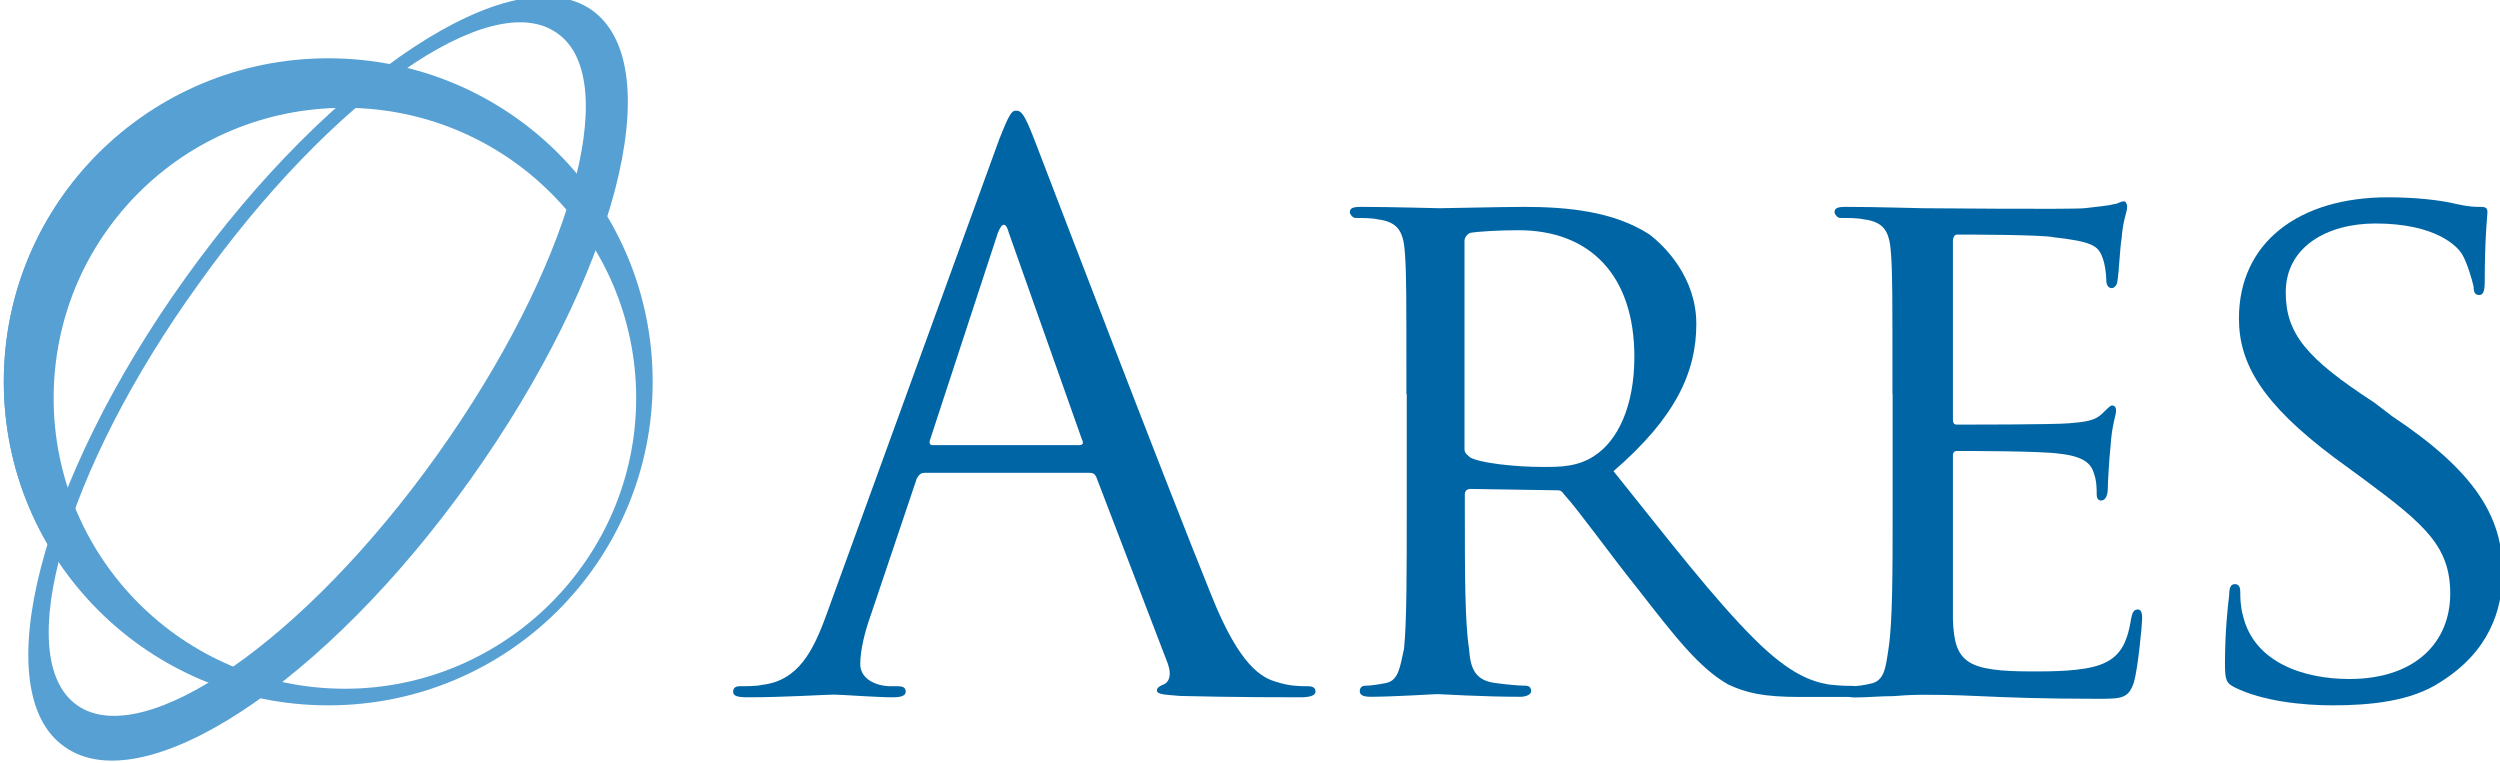
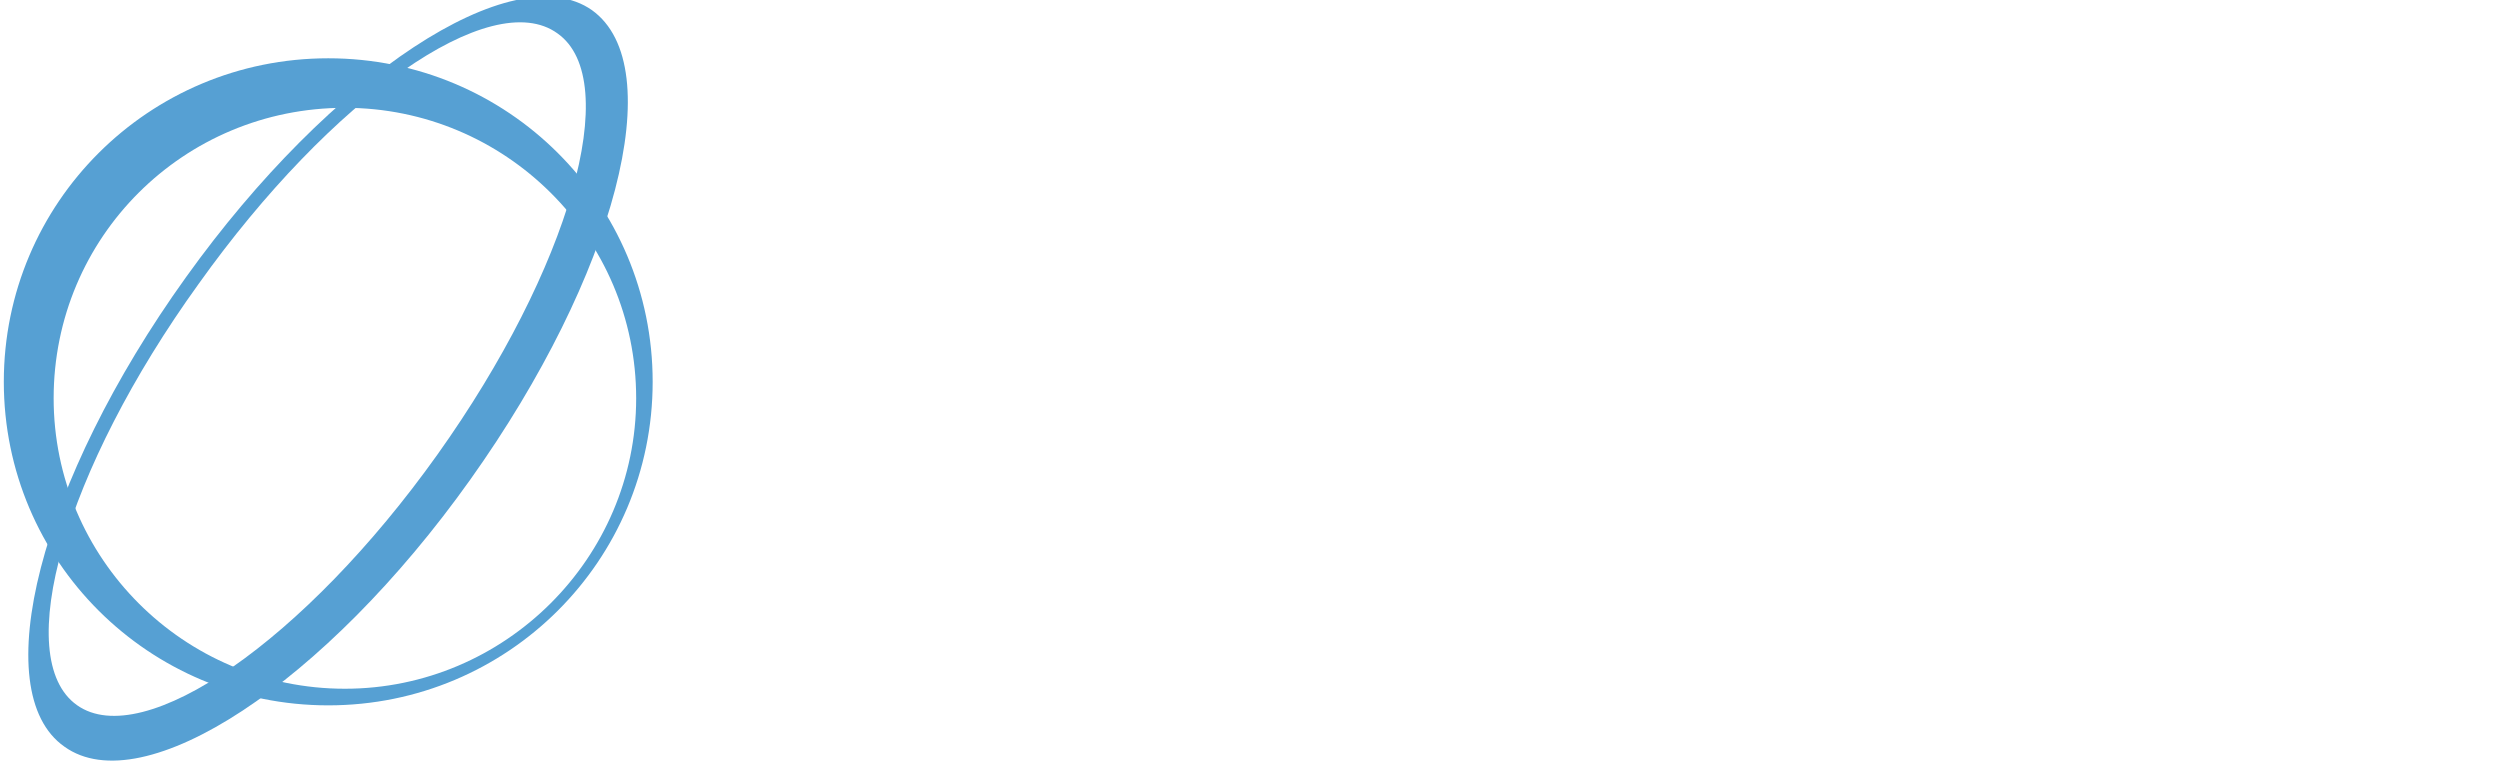
<svg xmlns="http://www.w3.org/2000/svg" version="1.1" id="Layer_1" x="0px" y="0px" viewBox="0 0 87.8 26.8" style="enable-background:new 0 0 87.8 26.8;" xml:space="preserve">
  <style type="text/css">
	.st0{fill:#56A0D3;}
	.st1{fill:#0065A4;}
</style>
  <g id="layer1_00000004545393581529484920000012600504166872440983_" transform="translate(87.673,59.807)">
    <g id="g36237" transform="matrix(0.353,0,0,-0.353,-297.091,122.725)">
      <g>
        <g id="g36239">
          <g id="g36245" transform="matrix(1.25,0,0,0.384,594,489.49)">
            <g id="g36247" transform="scale(0.134,0.435)">
              <g>
                <g id="g36249">
                  <g id="g36255">
                    <g id="g36257">
                      <g id="g36259">
										</g>
                    </g>
-                     <path id="path36261" class="st0" d="M25.7-76.1c0,100,81.2,180.4,180.4,180.4c78.7,0,145.1-50,169.7-120.5           c-20.5,83.6-95.9,146-186.1,146C83.9,129.8-2.2,44.5-2.2-62.1c0-101.7,78.7-184.5,178.8-191.1           C91.3-239.3,25.7-165.5,25.7-76.1z" />
                    <path id="path36263" class="st0" d="M347.1,159.2C300.4,192,192.1,120.6,106,0.1C19.1-121.3-12.9-246.7,33.8-279.5           c46.7-33.6,155,37.7,241.1,159.1C361.1,1,393.9,125.6,347.1,159.2z M255.3-105.6c-78.7-110.7-174.7-177.1-214-149.2           C1.9-226.9,33.9-114.6,113.5-3.9C192.2,106.8,287.3,174,326.7,145.3C366,117.4,334,5.1,255.3-105.6z" />
                    <path id="path36265" class="st0" d="M190.5,130.5C83.9,130.5-2.2,44.4-2.2-62.2c0-106.6,86.1-192.7,192.7-192.7           c106.6,0,192.7,86.1,192.7,192.7C383.2,44.5,297.1,130.5,190.5,130.5z M200.4-245c-95.9,0-173,77.9-173,173           c0,95.9,77.1,173,173,173c95.1,0,173-77.1,173-173C373.4-167.1,295.5-245,200.4-245z" />
-                     <path id="path36267" class="st1" d="M589,82.1c5.8,14.8,7.4,17.2,9.9,17.2c3.3,0,4.9-1.7,10.7-16.4           c6.6-17.2,77.9-204.2,105.8-273.1c16.4-41,29.5-48.4,38.6-50.8c7.4-2.5,13.9-2.5,18-2.5c3.3,0,4.9-0.8,4.9-3.3           c0-2.5-4.1-3.3-9-3.3c-6.6,0-40.2,0-71.3,0.8c-9,0.8-13.9,0.8-13.9,3.3c0,1.6,1.6,2.5,3.3,3.3c3.3,0.8,5.8,4.9,3.3,12.3           c-42.6,111.5-42.6,111.5-42.6,111.5c-0.8,1.6-1.6,2.5-4.1,2.5c-97.6,0-97.6,0-97.6,0c-2.5,0-3.3-0.8-4.9-3.3           c-27-80.4-27-80.4-27-80.4c-4.1-11.5-6.6-22.1-6.6-30.3c0-9,9.8-13.1,18-13.1c4.1,0,4.1,0,4.1,0c3.3,0,4.9-0.8,4.9-3.3           c0-2.5-3.3-3.3-7.4-3.3c-10.7,0-30.4,1.6-35.3,1.6c-4.9,0-29.5-1.6-50.8-1.6c-6.6,0-9,0.8-9,3.3c0,2.5,1.6,3.3,4.1,3.3           c3.3,0,9.8,0,13.1,0.8c21.3,2.5,30.3,19.7,38.5,42.6L589,82.1z M636.6-99.9c2.5,0,2.5,1.6,1.6,3.3           c-43.4,123-43.4,123-43.4,123c-1.7,6.6-4.1,6.6-6.6,0C548-96.6,548-96.6,548-96.6c-0.8-2.5,0-3.3,1.6-3.3H636.6z" />
-                     <path id="path36269" class="st1" d="M830.9-69.5c0,59.9,0,70.5-0.8,82.8c-0.8,13.1-3.3,19.7-16.4,21.3           c-3.3,0.8-9.9,0.8-13.1,0.8c-1.7,0-3.3,2.4-3.3,3.3c0,2.5,1.6,3.3,6.6,3.3c18,0,44.3-0.8,46.7-0.8c4.1,0,37.7,0.8,50,0.8           c25.4,0,53.3-2.5,74.6-16.4c9.8-7.4,27.9-26.2,27.9-53.3c0-28.7-12.3-55.8-49.2-87.7c32.8-41,59.9-76.3,83.7-100           c21.3-21.3,34.4-25.4,44.3-27.1c7.4-0.8,11.5-0.8,13.9-0.8s4.1-1.6,4.1-3.3c0-2.5-2.4-3.3-9.8-3.3c-25.4,0-25.4,0-25.4,0           c-22.1,0-32,2.5-42.6,7.4c-17.2,9.8-31.2,27.9-54.1,57.4c-16.4,20.5-34.4,45.9-43.4,55.8c-1.7,2.5-2.5,2.5-4.9,2.5           c-50.8,0.8-50.8,0.8-50.8,0.8c-1.6,0-3.3-0.8-3.3-3.3c0-9,0-9,0-9c0-36.9,0-67.2,2.5-82.8c0.8-11.5,3.3-18.9,15.6-20.5           c5.8-0.8,13.9-1.6,18-1.6c2.5,0,3.3-1.6,3.3-3.3c0-1.7-2.5-3.3-6.6-3.3c-22.1,0-47.6,1.6-49.2,1.6           c-0.8,0-27.1-1.6-39.4-1.6c-4.1,0-6.6,0.8-6.6,3.3c0,1.6,0.8,3.3,3.3,3.3c3.3,0,8.2,0.8,12.3,1.6c7.4,1.6,8.2,9,10.7,20.5           c1.6,15.6,1.6,45.9,1.6,83.6v68L830.9-69.5L830.9-69.5z M865.4-102.3c0-2.5,1.7-3.3,3.3-4.9c5.7-3.3,26.2-5.7,43.4-5.7           c9.9,0,20.5,0,30.4,6.6c13.9,9,23.8,29.5,23.8,59c0,48.4-26.2,75.4-68.9,75.4c-11.5,0-24.6-0.8-28.7-1.6           c-1.6-0.8-3.3-2.5-3.3-4.9V-102.3z" />
-                     <path id="path36271" class="st1" d="M1119.6-69.5c0,59.9,0,70.5-0.8,82.8c-0.8,13.1-3.3,19.7-16.4,21.3           c-3.3,0.8-9.8,0.8-13.9,0.8c-1.7,0-3.3,2.4-3.3,3.3c0,2.5,1.6,3.3,6.6,3.3c18,0,44.3-0.8,45.9-0.8c3.3,0,86.9-0.8,95.9,0           c7.4,0.8,14.8,1.6,18,2.5c1.6,0,3.3,1.6,5.7,1.6c0.8,0,1.7-1.6,1.7-3.3c0-3.3-2.5-7.4-3.3-18.9c-0.8-3.3-1.6-20.5-2.5-25.4           c0-1.7-1.6-4.1-3.3-4.1c-2.5,0-3.3,2.5-3.3,4.9c0,3.3-0.8,9.9-2.5,13.9c-2.5,6.6-6.6,9-28.7,11.5           c-6.6,1.6-53.3,1.6-57.4,1.6c-1.6,0-2.5-1.6-2.5-4.1c0-105,0-105,0-105c0-2.5,0-4.1,2.5-4.1c4.9,0,57.4,0,66.4,0.8           c9.9,0.8,15.6,1.6,19.7,5.7c2.5,2.5,4.9,4.9,5.8,4.9c1.6,0,2.5-0.8,2.5-3.3s-2.5-8.2-3.3-21.3c-0.8-7.4-1.6-22.1-1.6-24.6           c0-3.3-0.8-7.4-4.1-7.4c-1.7,0-2.5,1.6-2.5,3.3c0,4.1,0,8.2-1.7,13.1c-1.6,4.9-4.9,9.8-20.5,11.5           c-10.7,1.6-53.3,1.6-60.7,1.6c-1.6,0-2.5-0.8-2.5-2.5c0-32,0-32,0-32c0-13.1,0-58.2,0-65.6c0.8-26.2,8.2-31.2,47.6-31.2           c10.7,0,29.5,0,40.2,4.1c10.7,4.1,15.6,11.5,18,27.1c0.8,4.1,1.7,5.7,4.1,5.7s2.5-3.3,2.5-5.7c0-3.3-2.5-29.5-4.9-37.7           c-3.3-9.8-7.4-9.8-22.1-9.8c-30.4,0-53.3,0.8-69.7,1.6c-17.2,0.8-27.1,0.8-33.6,0.8c-0.8,0-8.2,0-17.2-0.8           c-7.4,0-16.4-0.8-22.9-0.8c-4.1,0-6.6,0.8-6.6,3.3c0,1.6,1.6,3.3,3.3,3.3c4.1,0,9,0.8,12.3,1.6c8.2,1.6,9,9,10.7,20.5           c2.5,15.6,2.5,45.9,2.5,83.6v68.4H1119.6z" />
-                     <path id="path36273" class="st1" d="M1322.9-244.2c-4.9,2.5-5.8,4.1-5.8,13.9c0,19.7,1.7,34.4,2.5,41           c0,4.1,0.8,6.6,3.3,6.6s3.3-1.6,3.3-4.9c0-2.5,0-8.2,1.6-13.9c6.6-27.9,36.1-37.7,63.2-37.7c39.4,0,59.9,22.1,59.9,50.8           c0,27.9-14.8,41-50,67.2c-18.9,13.9-18.9,13.9-18.9,13.9c-42.6,32-56.6,55.8-56.6,82.8c0,45.1,35.3,72.2,88.6,72.2           c15.6,0,31.2-1.6,41-4.1c7.4-1.6,10.7-1.6,13.9-1.6c3.3,0,4.1-0.8,4.1-3.3c0-1.6-1.6-14.8-1.6-41c0-5.8-0.8-8.2-3.3-8.2           s-3.3,1.7-3.3,4.9c-0.8,4.1-4.1,14.8-6.6,18.9c-2.5,4.9-15.6,18.8-51.7,18.8c-28.7,0-53.3-13.9-53.3-41           c0-24.6,12.3-39.4,52.5-65.6c10.7-8.2,10.7-8.2,10.7-8.2c49.2-32.8,65.6-59.9,65.6-92.7c0-23-8.2-47.6-36.9-65.6           c-17.2-11.5-41.8-13.9-64-13.9C1363.1-254.9,1339.3-252.4,1322.9-244.2L1322.9-244.2z" />
                  </g>
                </g>
              </g>
            </g>
          </g>
        </g>
      </g>
    </g>
  </g>
</svg>